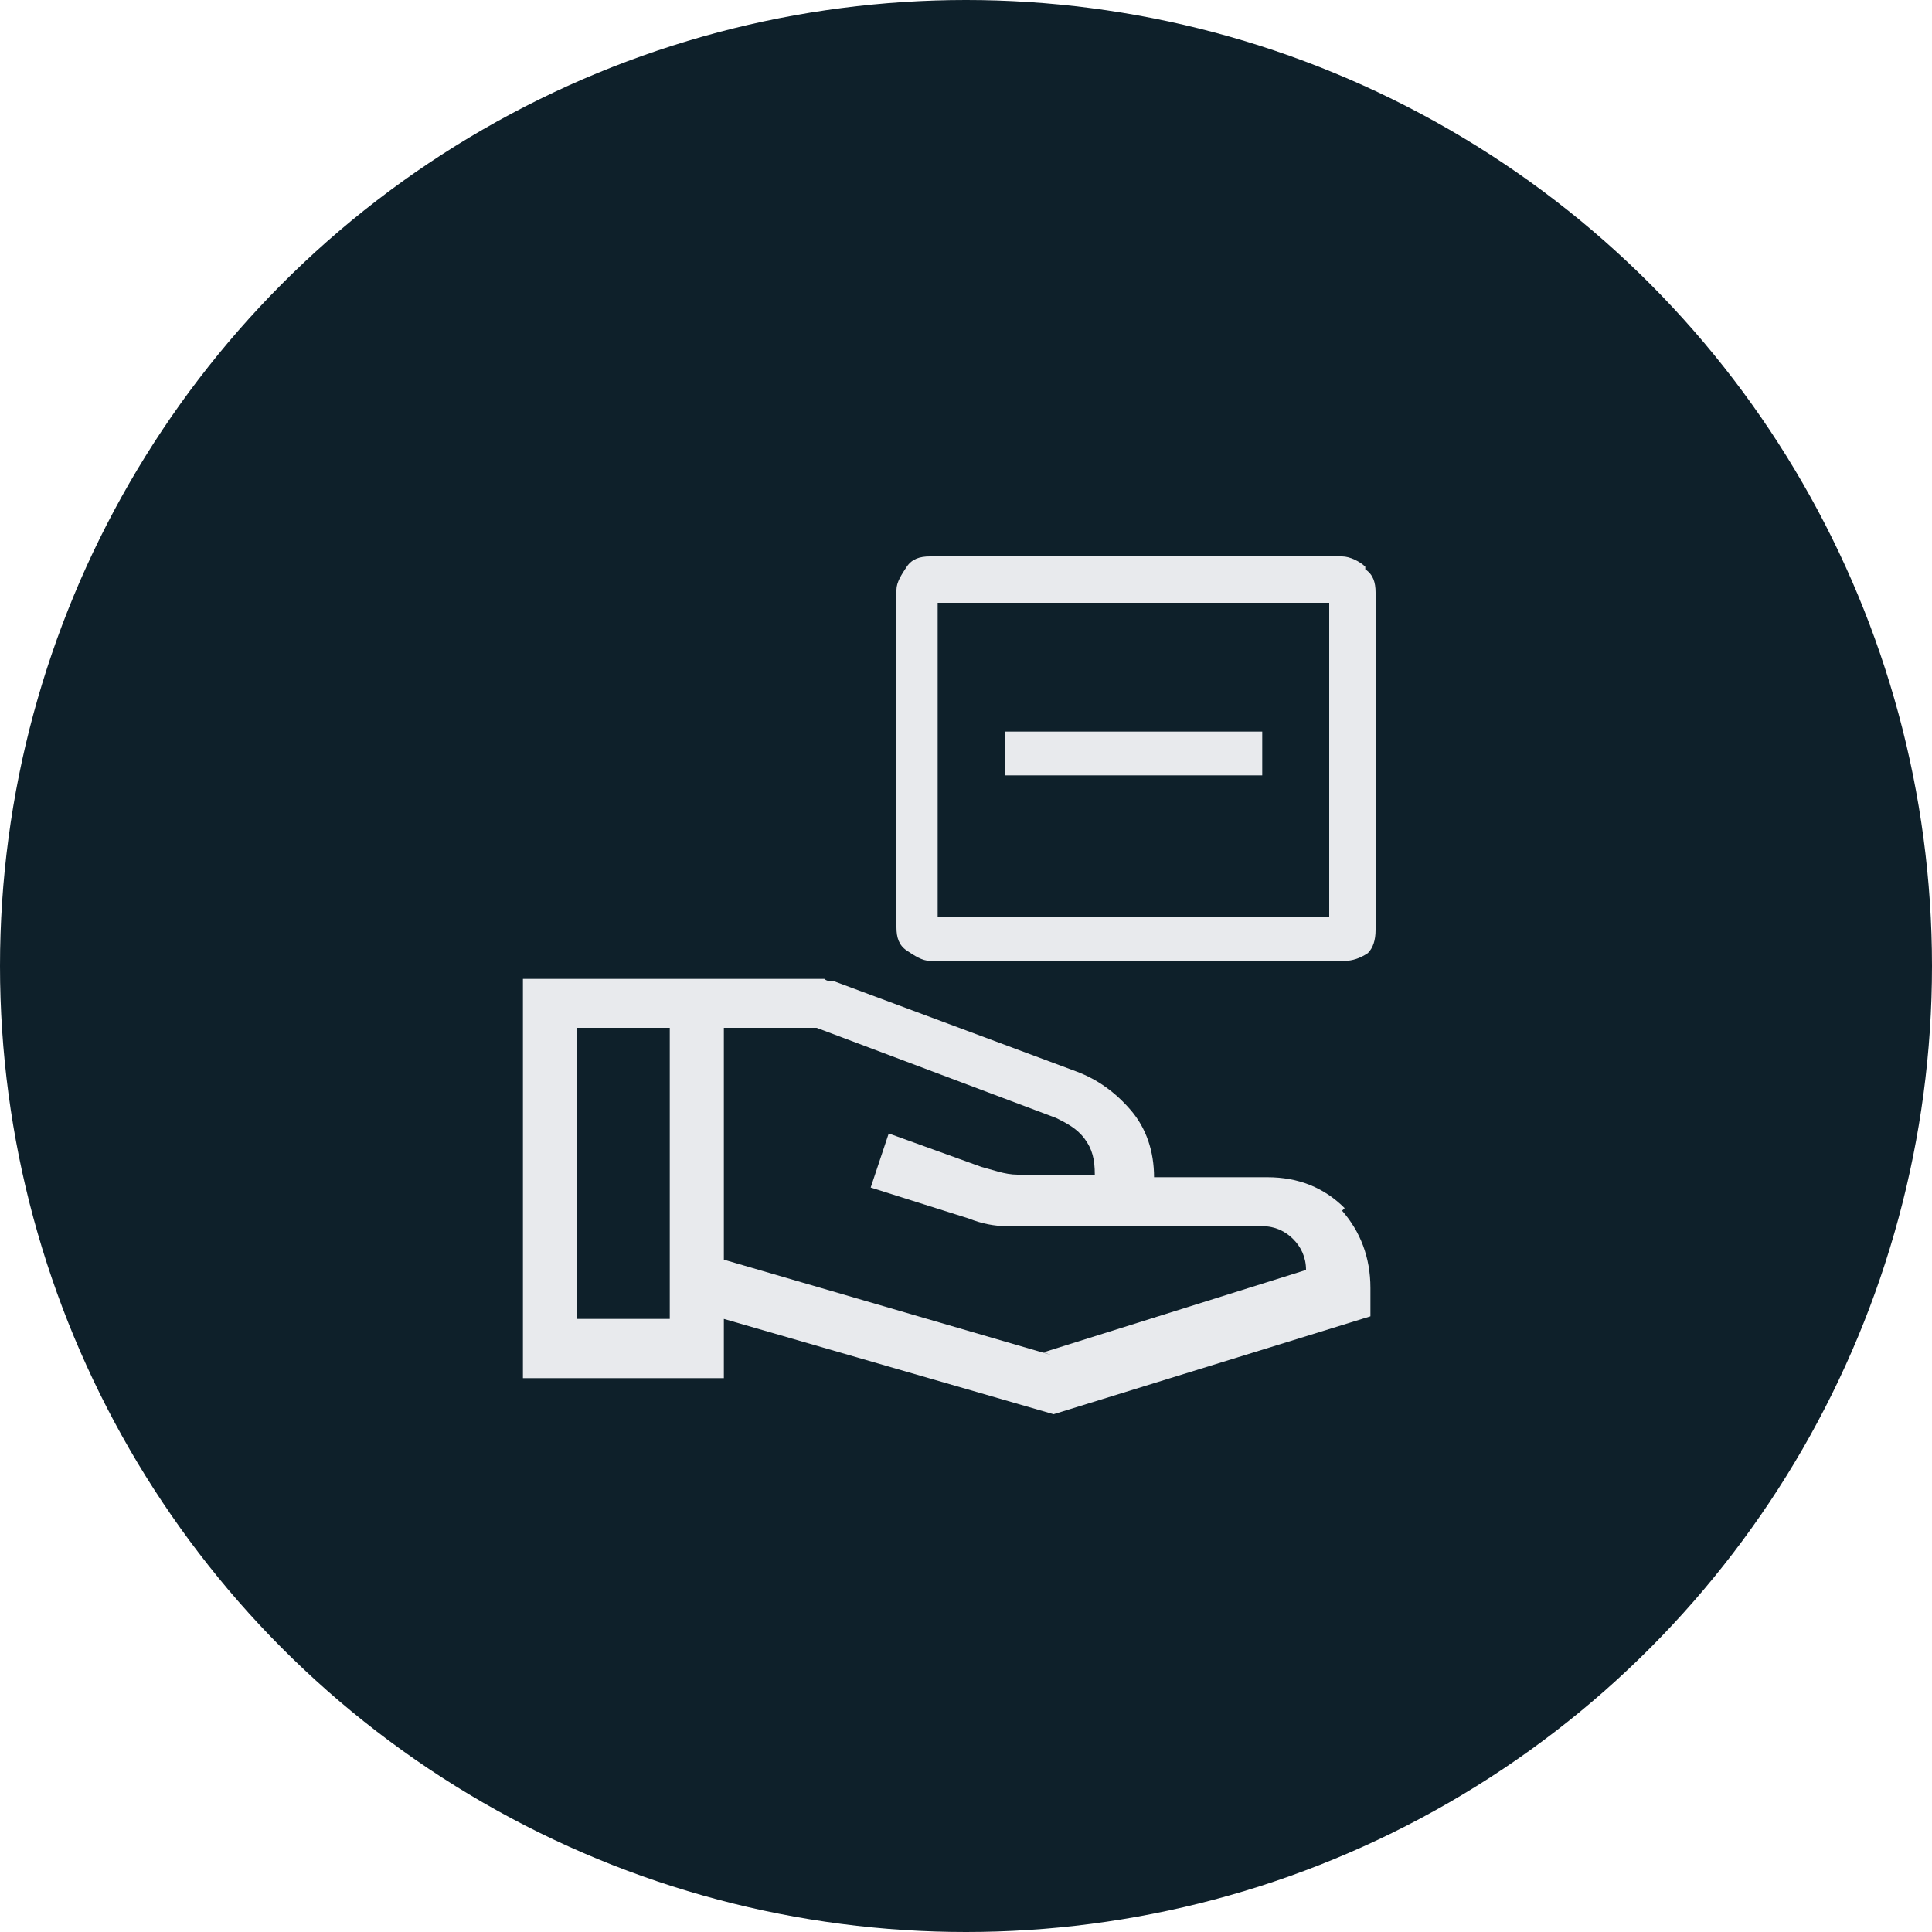
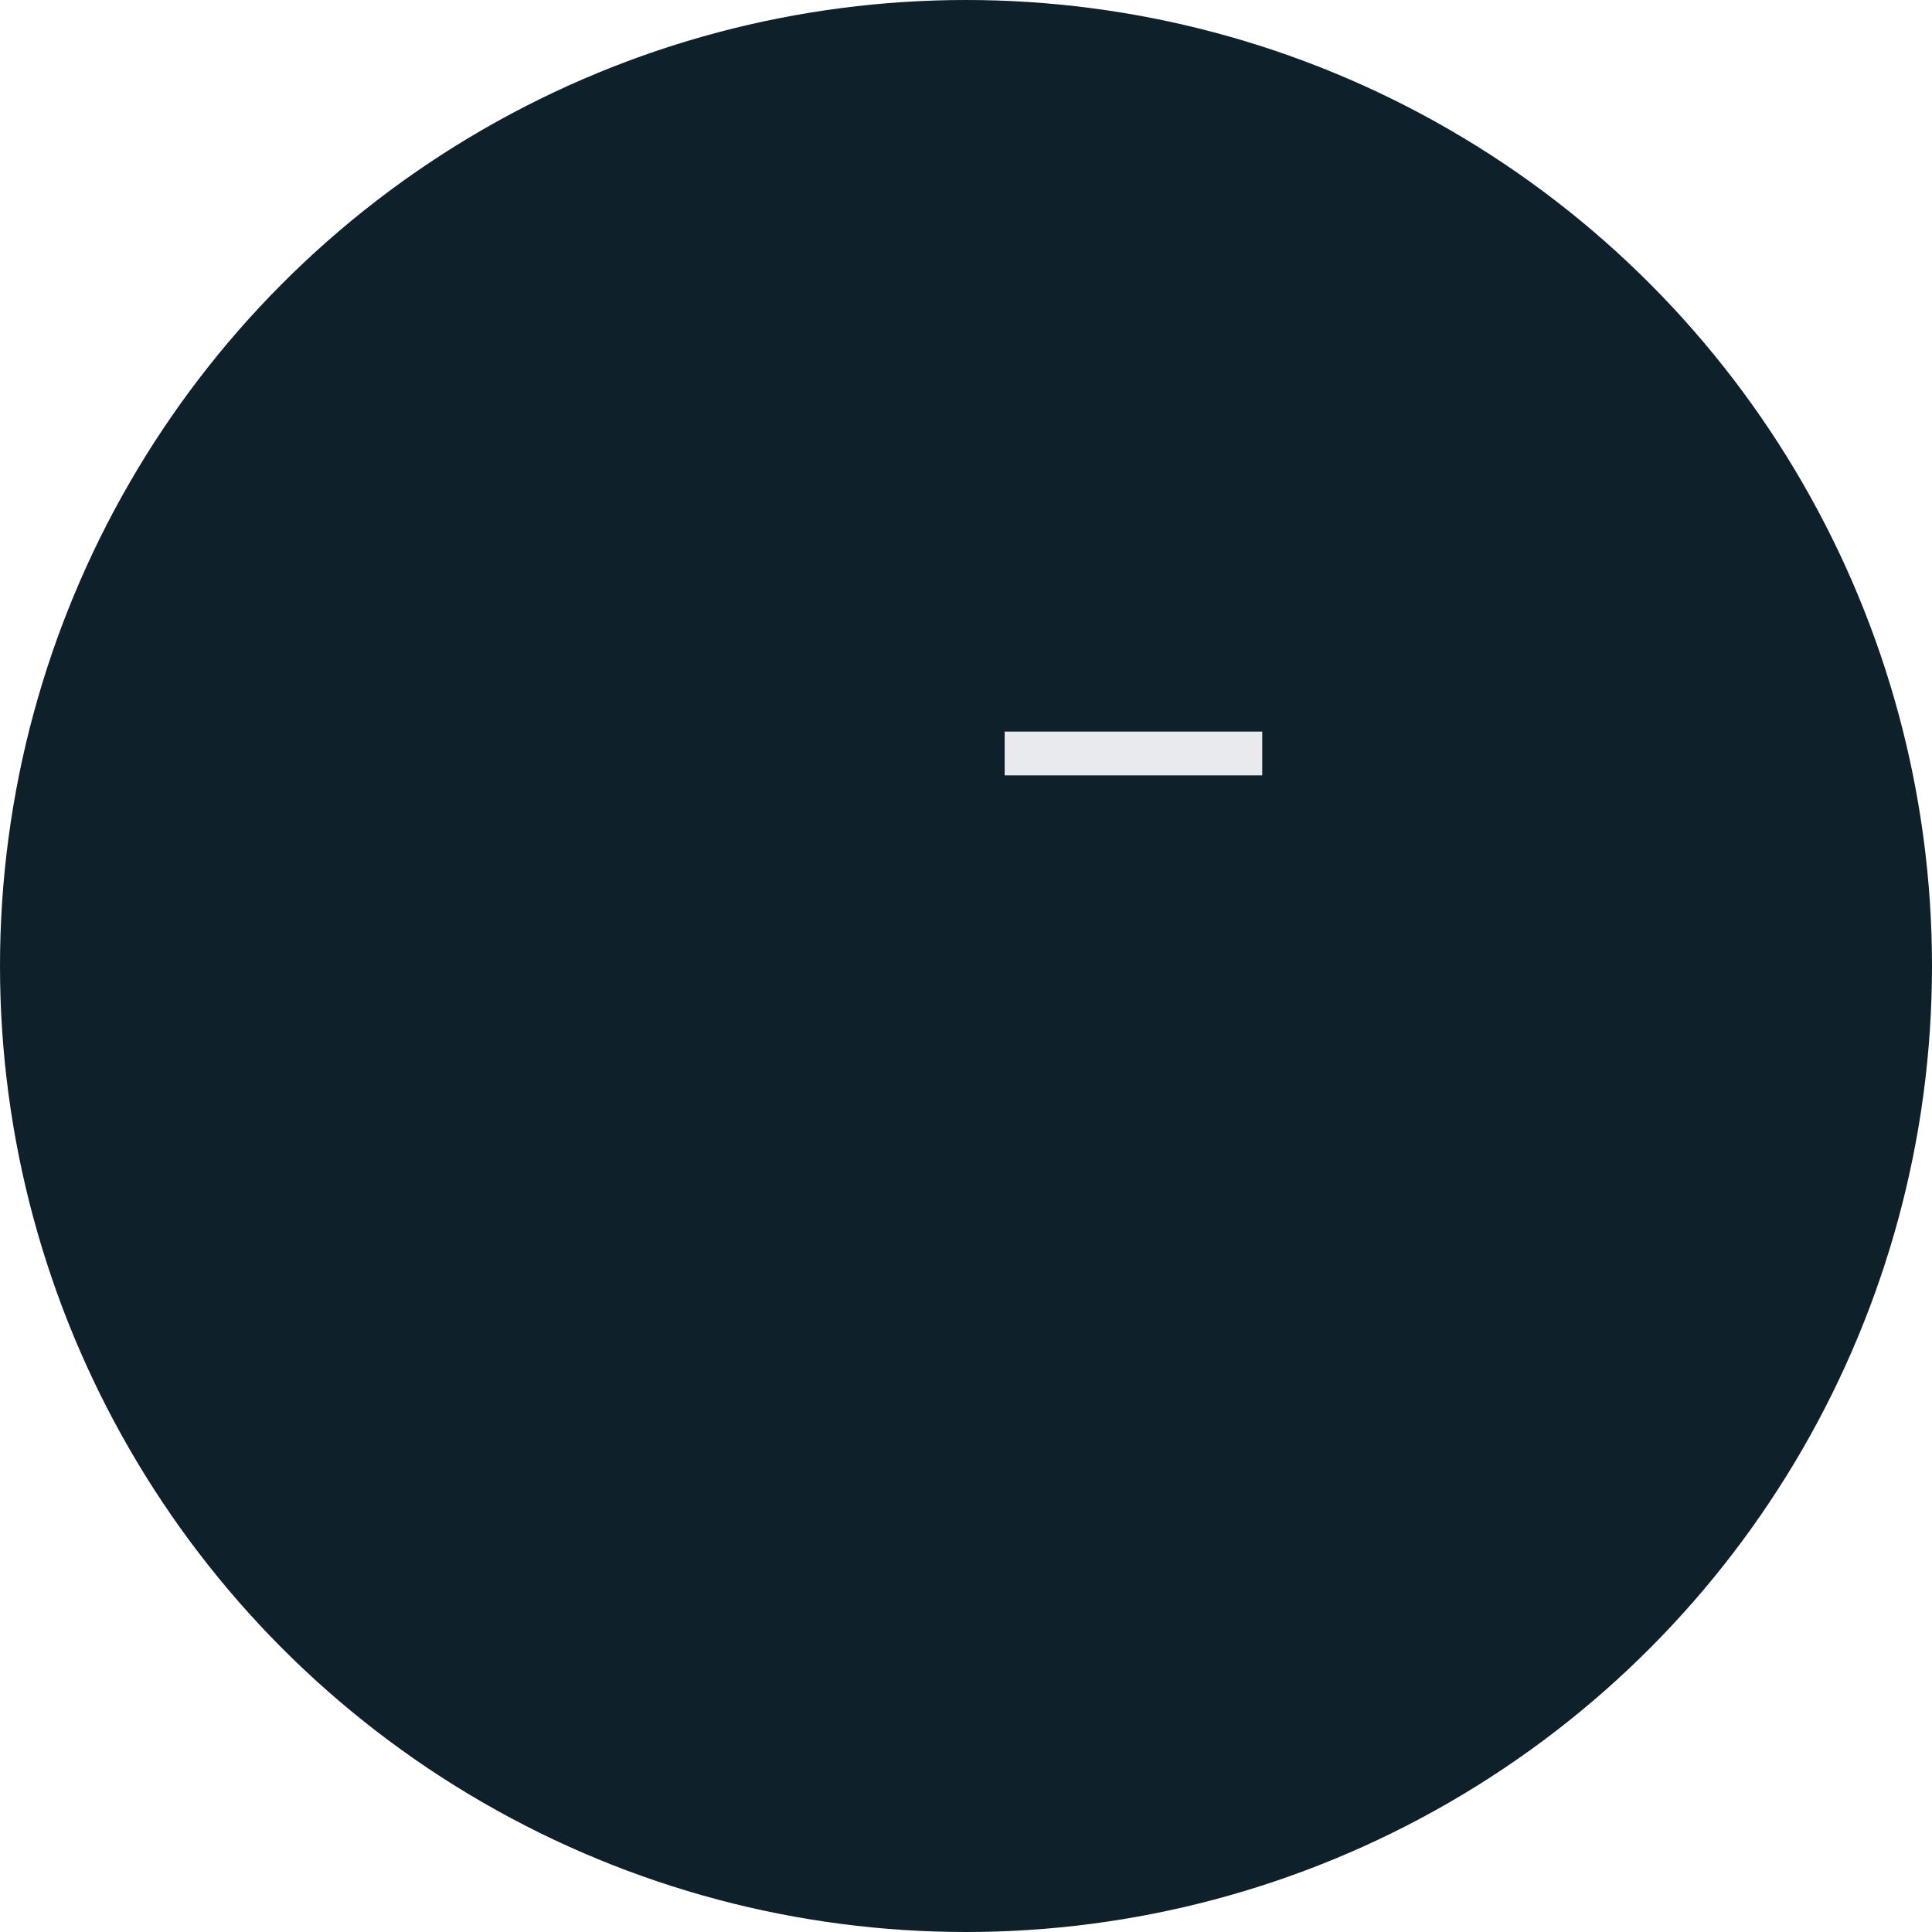
<svg xmlns="http://www.w3.org/2000/svg" width="120" height="120" viewBox="0 0 120 120" fill="none">
  <circle cx="60" cy="60" r="60" fill="#0E202A" />
-   <path d="M83.52 75.04C82.24 73.76 80.64 73.12 78.72 73.12H71.68C71.68 71.52 71.2 70.08 70.24 68.96C69.28 67.84 68.16 67.04 66.88 66.56L51.84 60.96C51.68 60.96 51.36 60.96 51.2 60.8C50.88 60.8 50.72 60.8 50.4 60.8H32.48V85.6H44.96V81.92L65.44 87.84L85.12 81.76V80C85.12 78.08 84.48 76.48 83.36 75.2L83.52 75.04ZM41.6 81.92H35.84V63.84H41.6V81.92ZM65.28 84.16L44.96 78.24V63.84H50.72L65.6 69.44C66.24 69.76 66.88 70.08 67.36 70.72C67.84 71.36 68 72 68 72.96H66.24C64.96 72.96 64 72.96 63.2 72.96C62.4 72.96 61.6 72.64 60.96 72.48L55.2 70.4L54.08 73.76L60.16 75.68C60.96 76 61.76 76.16 62.56 76.16C63.36 76.16 64.16 76.16 65.12 76.16H78.4C79.2 76.16 79.84 76.48 80.32 76.96C80.8 77.44 81.12 78.08 81.12 78.88L64.8 84L65.28 84.16Z" fill="#E8EAED" />
  <path d="M78.4 45.44H62.4V48.16H78.4V45.44Z" fill="#E8EAED" />
-   <path d="M84.8 35.2C84.48 34.88 83.84 34.56 83.36 34.56H57.76C57.12 34.56 56.64 34.72 56.32 35.2C56 35.68 55.68 36.16 55.68 36.64V57.6C55.68 58.24 55.84 58.72 56.32 59.04C56.8 59.36 57.28 59.68 57.76 59.68H83.52C84 59.68 84.48 59.52 84.96 59.2C85.28 58.88 85.44 58.4 85.44 57.76V36.8C85.44 36.16 85.28 35.68 84.8 35.36V35.2ZM82.56 56.96H58.24V37.44H82.56V57.12V56.96Z" fill="#E8EAED" />
</svg>